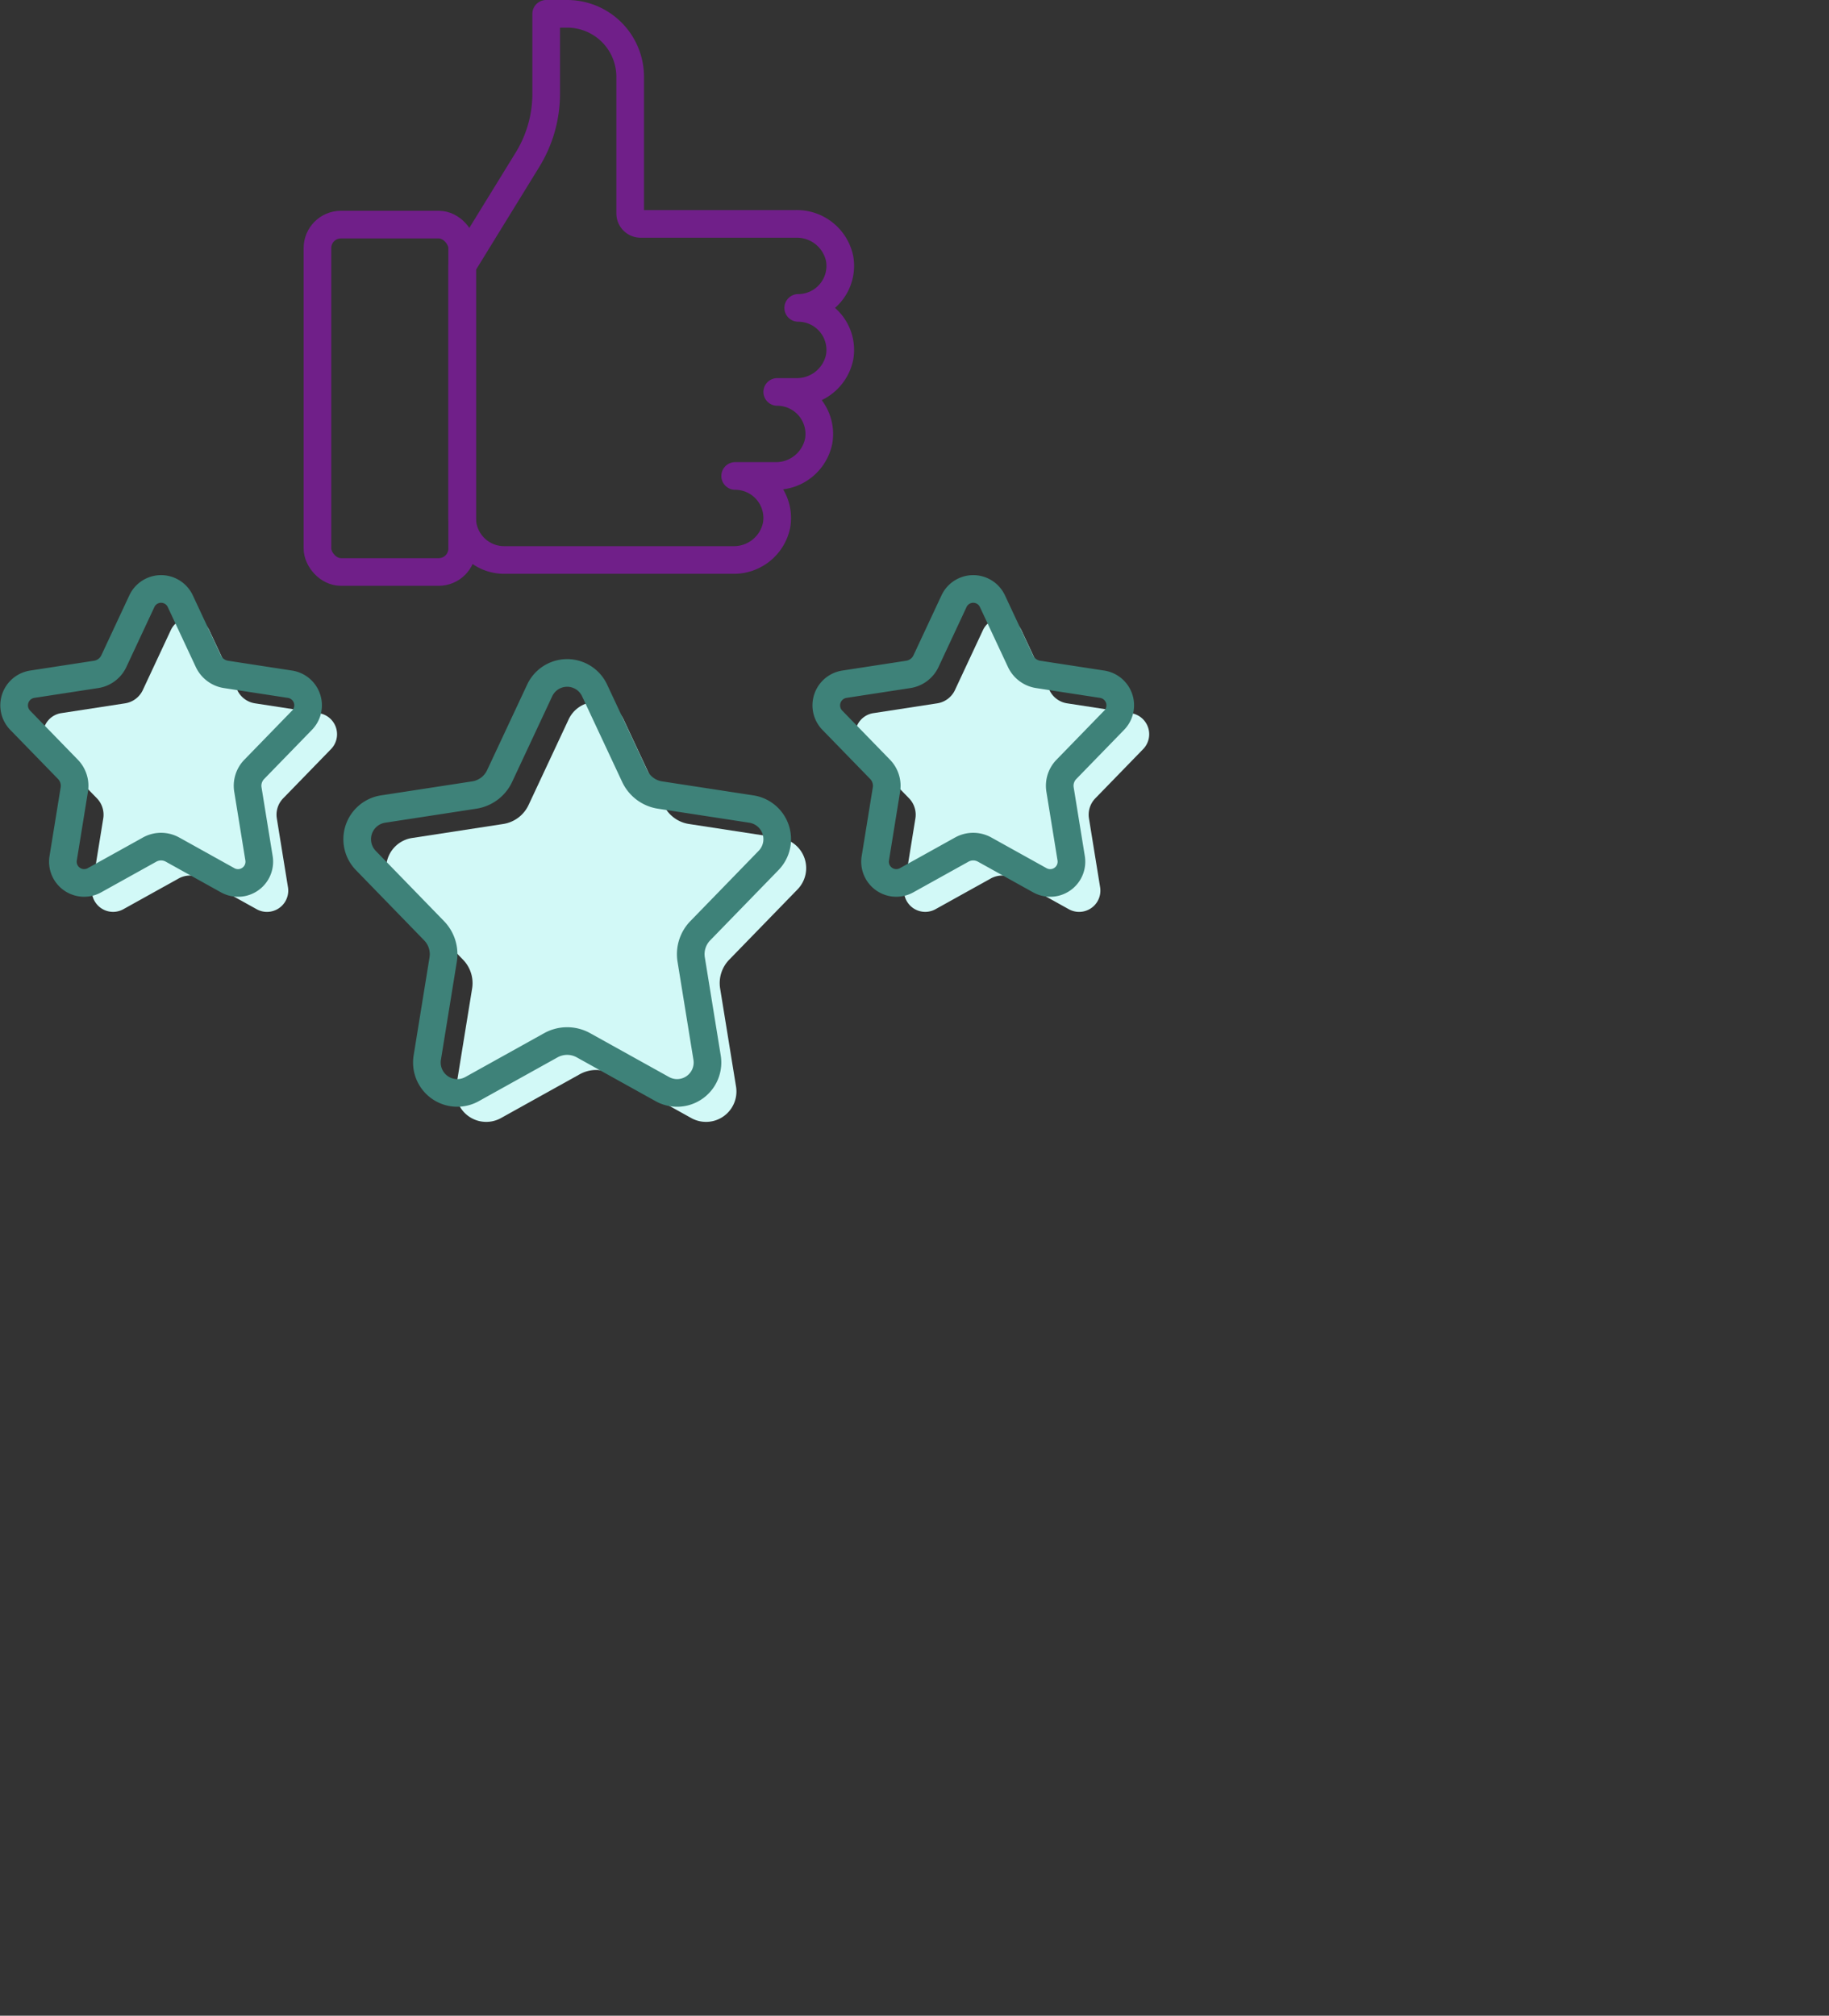
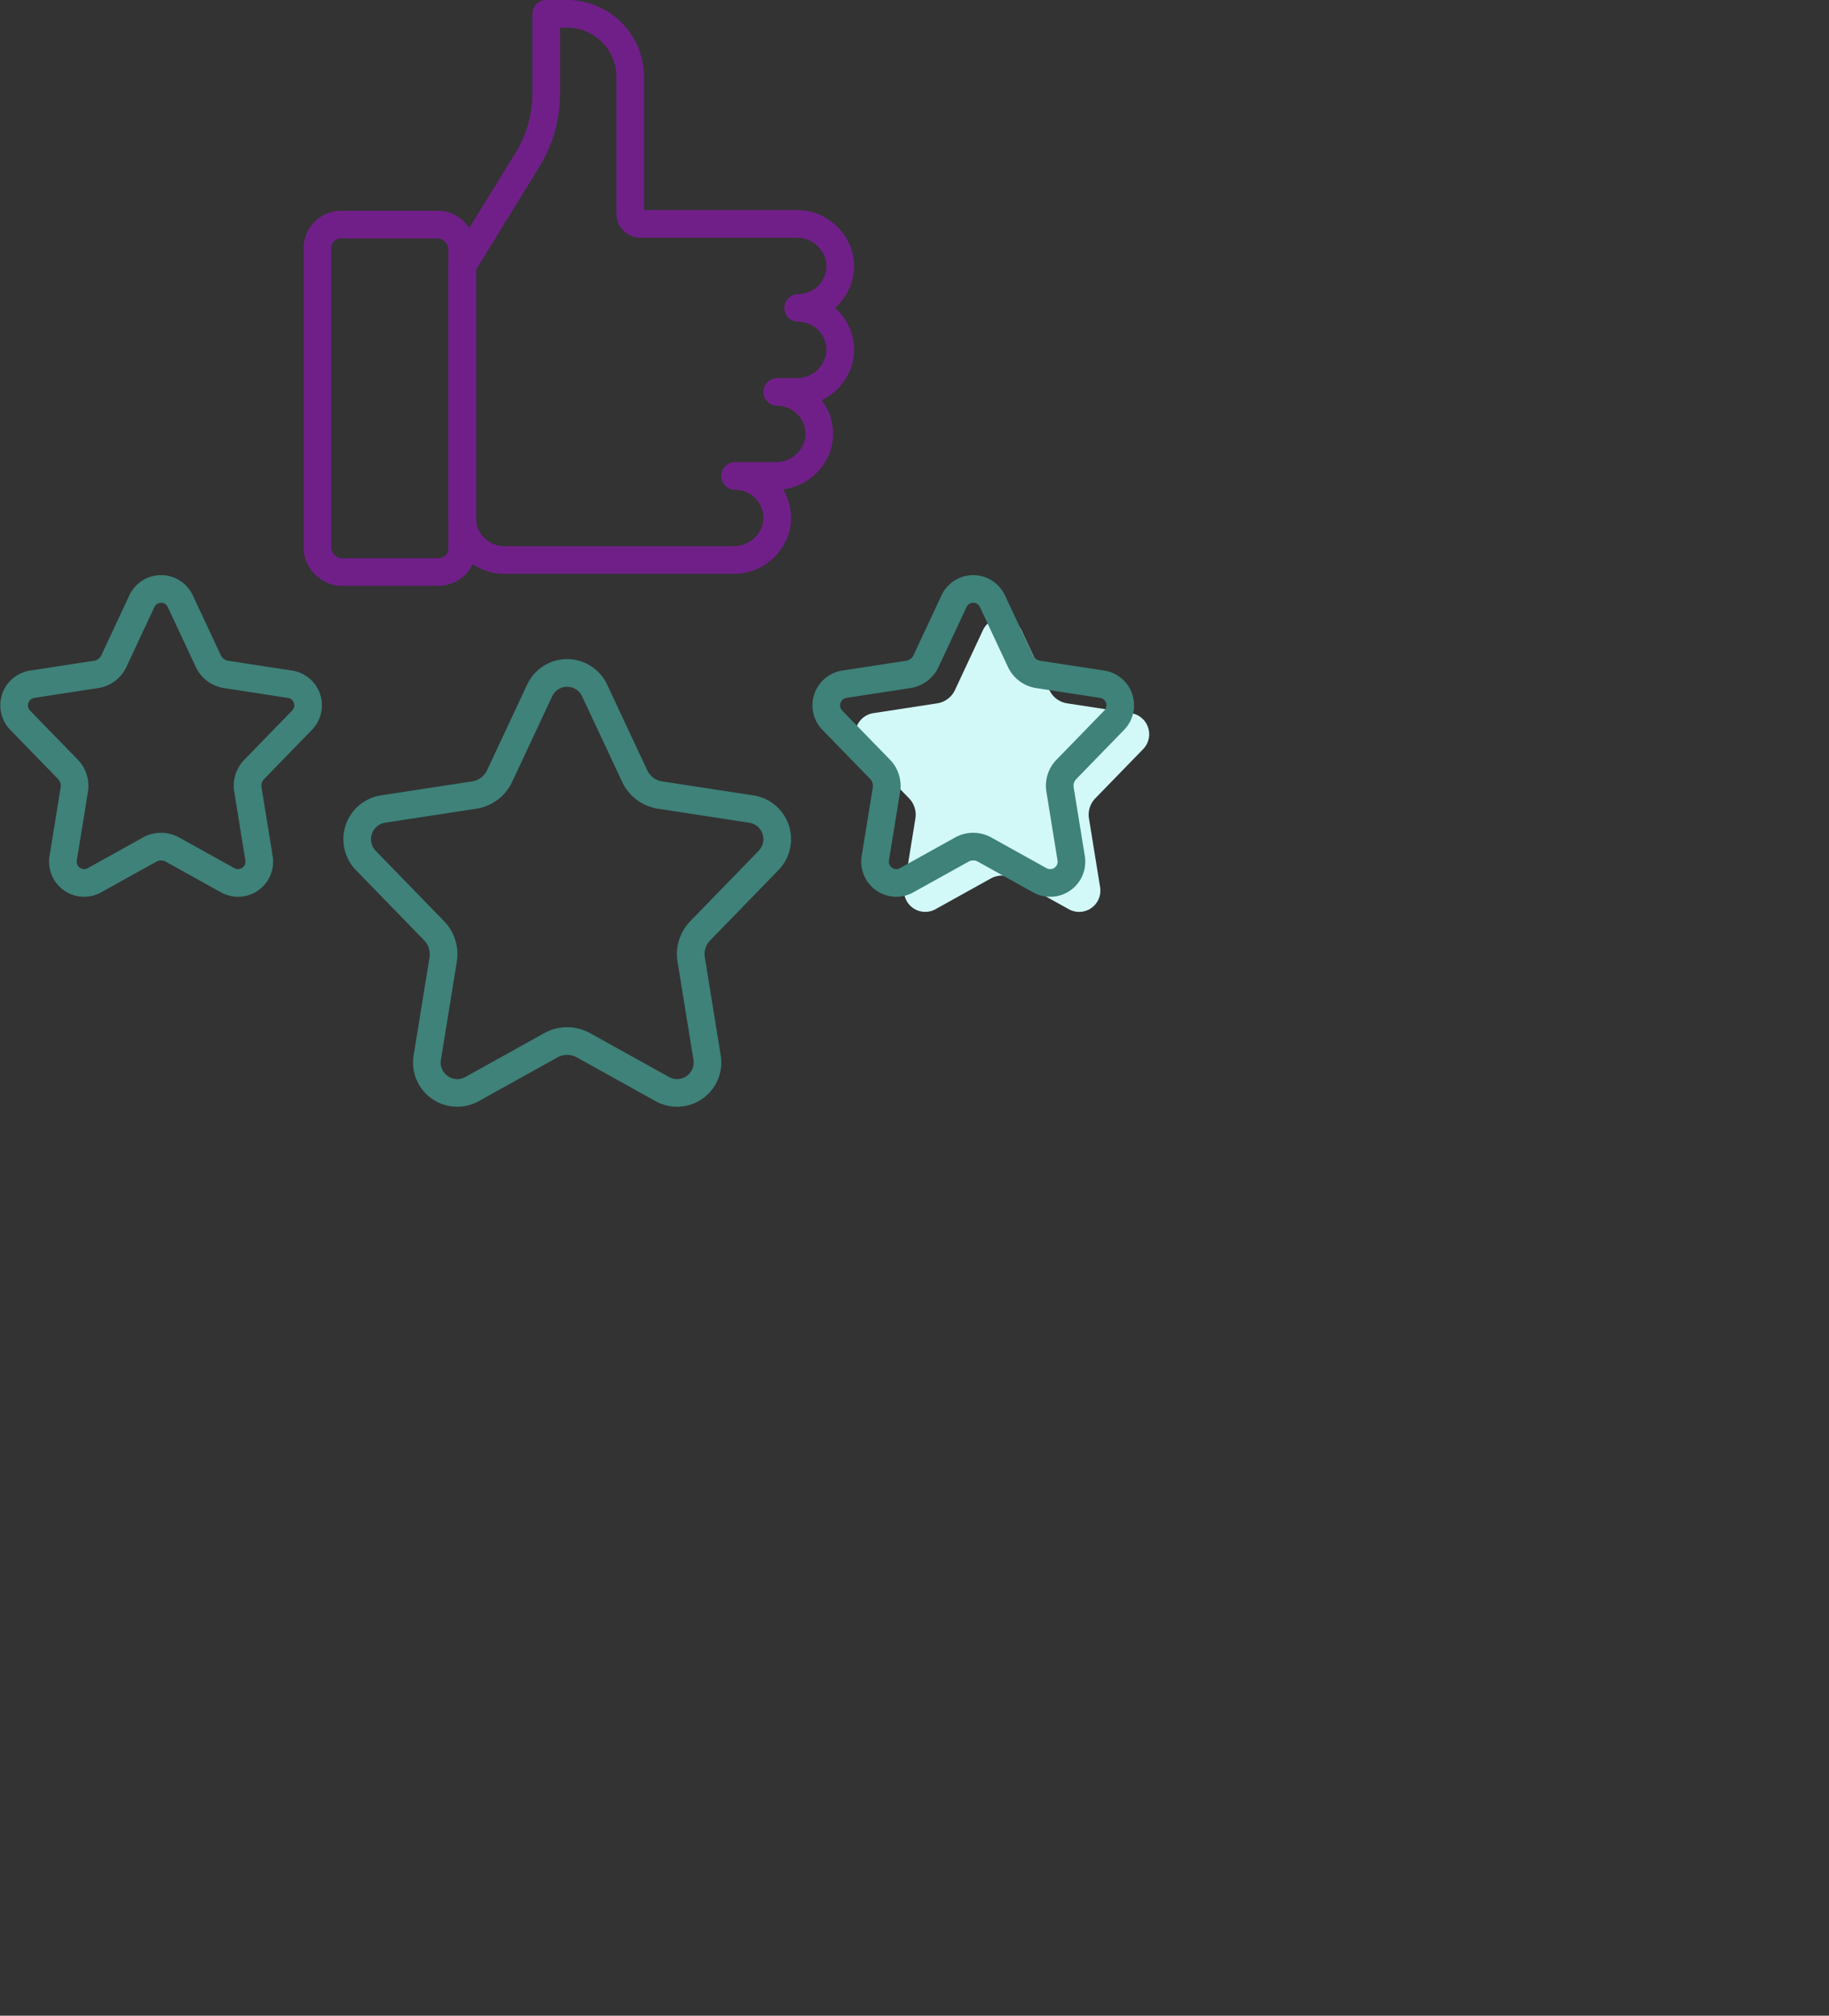
<svg xmlns="http://www.w3.org/2000/svg" width="132.356" height="145.836" viewBox="0 0 132.356 145.836">
  <rect x="0" y="0" width="132.356" height="145.836" fill="#333333" stroke="none" />
  <g id="Group_1680" data-name="Group 1680" transform="translate(-288.151 -5052.727)">
-     <path id="Path_7546" data-name="Path 7546" d="M30.014,57.939,24.3,61.116a2.2,2.2,0,0,1-3.226-2.286l1.15-7.094a2.434,2.434,0,0,0-.658-2.085L16.628,44.57a2.209,2.209,0,0,1,1.248-3.723l6.6-1.014a2.431,2.431,0,0,0,1.833-1.374l2.9-6.195a2.193,2.193,0,0,1,3.973,0l2.9,6.195a2.429,2.429,0,0,0,1.833,1.374l6.613,1.015a2.205,2.205,0,0,1,1.246,3.716l-4.945,5.087a2.433,2.433,0,0,0-.657,2.085l1.15,7.094a2.2,2.2,0,0,1-3.226,2.286l-5.716-3.176A2.435,2.435,0,0,0,30.014,57.939Z" transform="translate(300.092 5072.509)" fill="#d2f9f7" />
    <path id="Path_7547" data-name="Path 7547" d="M46.81,45.857l-4,2.223a1.537,1.537,0,0,1-2.258-1.6l.805-4.967a1.706,1.706,0,0,0-.46-1.459L37.439,36.5a1.547,1.547,0,0,1,.874-2.606l4.622-.71a1.7,1.7,0,0,0,1.284-.96l2.027-4.337a1.534,1.534,0,0,1,2.78,0l2.029,4.337a1.7,1.7,0,0,0,1.283.96l4.629.711a1.543,1.543,0,0,1,.872,2.6l-3.462,3.561a1.7,1.7,0,0,0-.459,1.459l.805,4.967a1.539,1.539,0,0,1-2.26,1.6l-4-2.223A1.7,1.7,0,0,0,46.81,45.857Z" transform="translate(313.037 5070.429)" fill="#d2f9f7" />
-     <path id="Path_7548" data-name="Path 7548" d="M10.81,45.857l-4,2.223a1.537,1.537,0,0,1-2.258-1.6l.805-4.967a1.706,1.706,0,0,0-.46-1.459L1.439,36.5a1.547,1.547,0,0,1,.874-2.606l4.622-.71a1.7,1.7,0,0,0,1.284-.96l2.027-4.337a1.534,1.534,0,0,1,2.78,0l2.029,4.337a1.7,1.7,0,0,0,1.283.96l4.629.711a1.543,1.543,0,0,1,.872,2.6l-3.462,3.561a1.7,1.7,0,0,0-.459,1.459l.805,4.967a1.539,1.539,0,0,1-2.26,1.6l-4-2.223A1.7,1.7,0,0,0,10.81,45.857Z" transform="translate(290.266 5070.429)" fill="#d2f9f7" />
    <path id="Path_7549" data-name="Path 7549" d="M21,37.475a3.039,3.039,0,0,0,3.04,3.04H40.594a3.154,3.154,0,0,0,3.161-2.529,3.042,3.042,0,0,0-3-3.55h2.877A3.155,3.155,0,0,0,46.8,31.906a3.042,3.042,0,0,0-3-3.55h1.357a3.155,3.155,0,0,0,3.161-2.529,3.042,3.042,0,0,0-3-3.55h0a3.042,3.042,0,0,0,3-3.55A3.155,3.155,0,0,0,45.154,16.2H33.918a.76.76,0,0,1-.76-.76V5.559A4.559,4.559,0,0,0,28.6,1h-1.52V6.778a9.114,9.114,0,0,1-1.353,4.778L21,19.237Z" transform="translate(300.596 5052.727)" fill="none" stroke="#701f89" stroke-linecap="round" stroke-linejoin="round" stroke-width="2" />
    <rect id="Rectangle_854" data-name="Rectangle 854" width="10.472" height="25.133" rx="1.697" transform="translate(311.124 5068.977)" fill="none" stroke="#701f89" stroke-linecap="round" stroke-linejoin="round" stroke-width="2" />
    <path id="Path_7550" data-name="Path 7550" d="M30.014,57.939,24.3,61.116a2.2,2.2,0,0,1-3.226-2.286l1.15-7.094a2.434,2.434,0,0,0-.658-2.085L16.628,44.57a2.209,2.209,0,0,1,1.248-3.723l6.6-1.014a2.431,2.431,0,0,0,1.833-1.374l2.9-6.195a2.193,2.193,0,0,1,3.973,0l2.9,6.195a2.429,2.429,0,0,0,1.833,1.374l6.613,1.015a2.205,2.205,0,0,1,1.246,3.716l-4.945,5.087a2.433,2.433,0,0,0-.657,2.085l1.15,7.094a2.2,2.2,0,0,1-3.226,2.286l-5.716-3.176A2.435,2.435,0,0,0,30.014,57.939Z" transform="translate(297.997 5070.414)" fill="none" stroke="#3e8279" stroke-linejoin="round" stroke-width="2" />
    <path id="Path_7551" data-name="Path 7551" d="M46.81,45.857l-4,2.223a1.537,1.537,0,0,1-2.258-1.6l.805-4.967a1.706,1.706,0,0,0-.46-1.459L37.439,36.5a1.547,1.547,0,0,1,.874-2.606l4.622-.71a1.7,1.7,0,0,0,1.284-.96l2.027-4.337a1.534,1.534,0,0,1,2.78,0l2.029,4.337a1.7,1.7,0,0,0,1.283.96l4.629.711a1.543,1.543,0,0,1,.872,2.6l-3.462,3.561a1.7,1.7,0,0,0-.459,1.459l.805,4.967a1.539,1.539,0,0,1-2.26,1.6l-4-2.223A1.7,1.7,0,0,0,46.81,45.857Z" transform="translate(310.943 5068.336)" fill="none" stroke="#3e8279" stroke-linejoin="round" stroke-width="2" />
    <path id="Path_7552" data-name="Path 7552" d="M10.81,45.857l-4,2.223a1.537,1.537,0,0,1-2.258-1.6l.805-4.967a1.706,1.706,0,0,0-.46-1.459L1.439,36.5a1.547,1.547,0,0,1,.874-2.606l4.622-.71a1.7,1.7,0,0,0,1.284-.96l2.027-4.337a1.534,1.534,0,0,1,2.78,0l2.029,4.337a1.7,1.7,0,0,0,1.283.96l4.629.711a1.543,1.543,0,0,1,.872,2.6l-3.462,3.561a1.7,1.7,0,0,0-.459,1.459l.805,4.967a1.539,1.539,0,0,1-2.26,1.6l-4-2.223A1.7,1.7,0,0,0,10.81,45.857Z" transform="translate(288.171 5068.336)" fill="none" stroke="#3e8279" stroke-linejoin="round" stroke-width="2" />
-     <path id="Path_7553" data-name="Path 7553" d="M0,0H105.18V106.447H0Z" transform="translate(315.327 5092.116)" fill="none" />
  </g>
</svg>